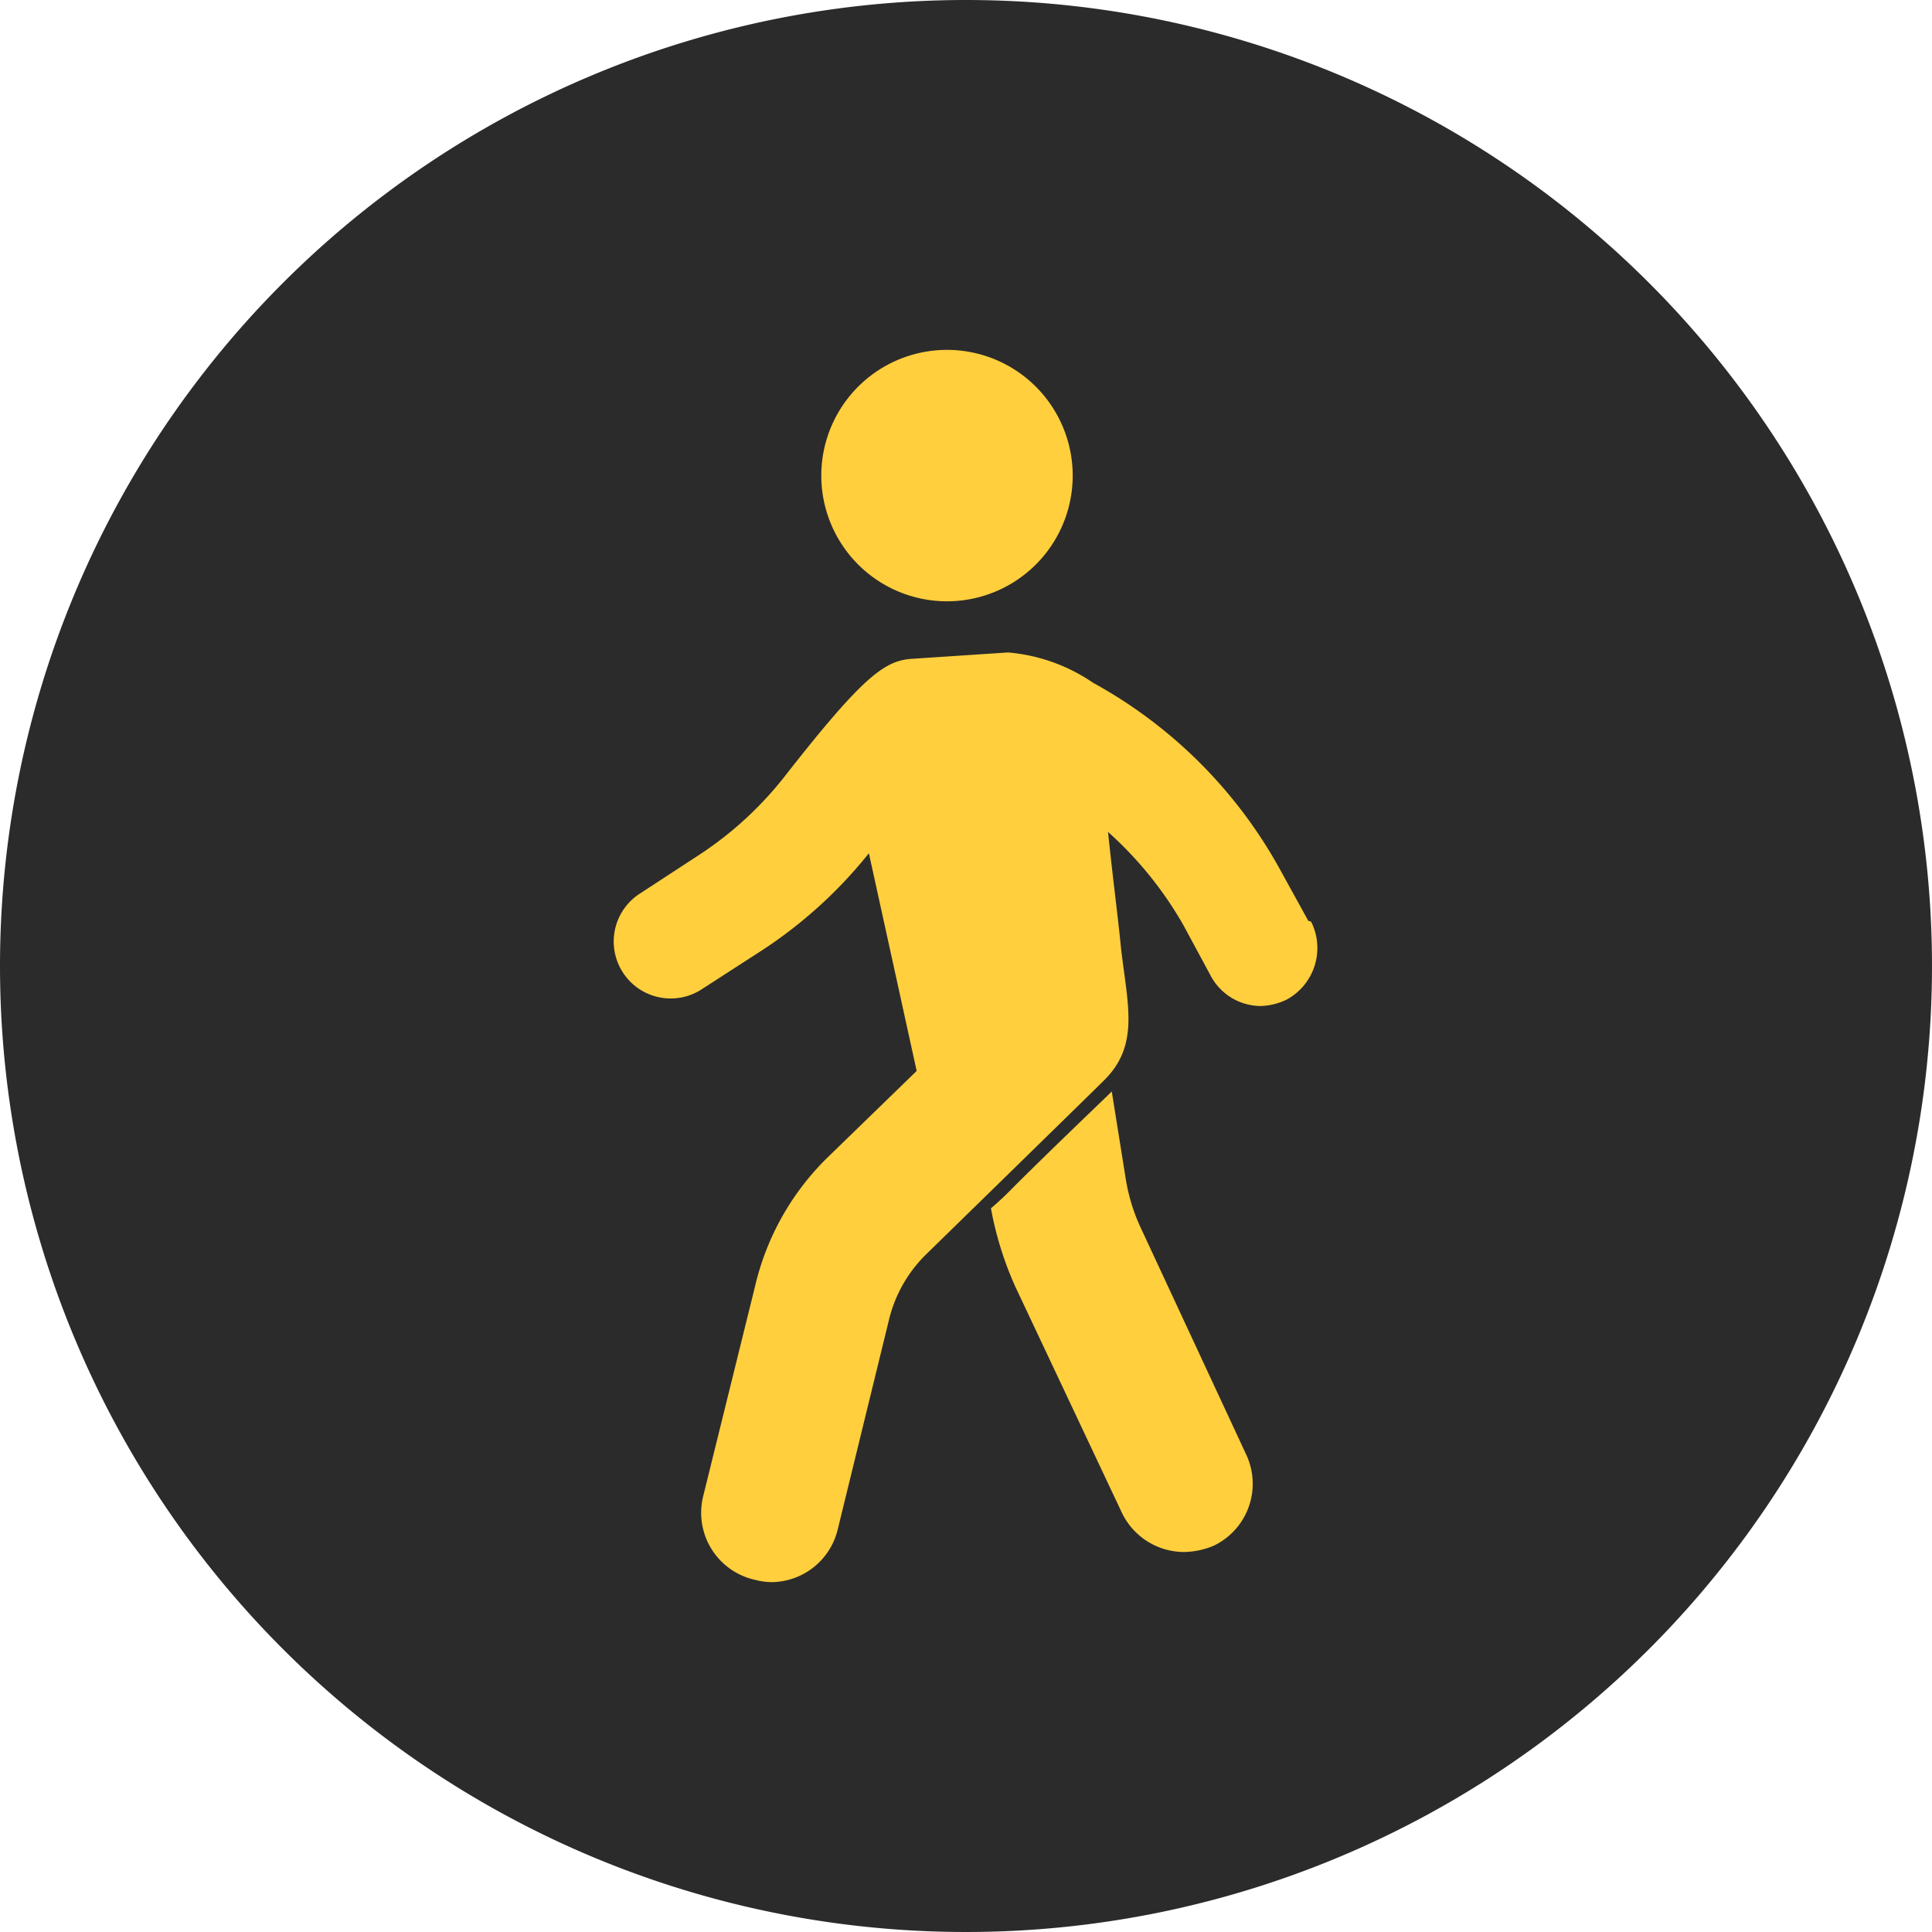
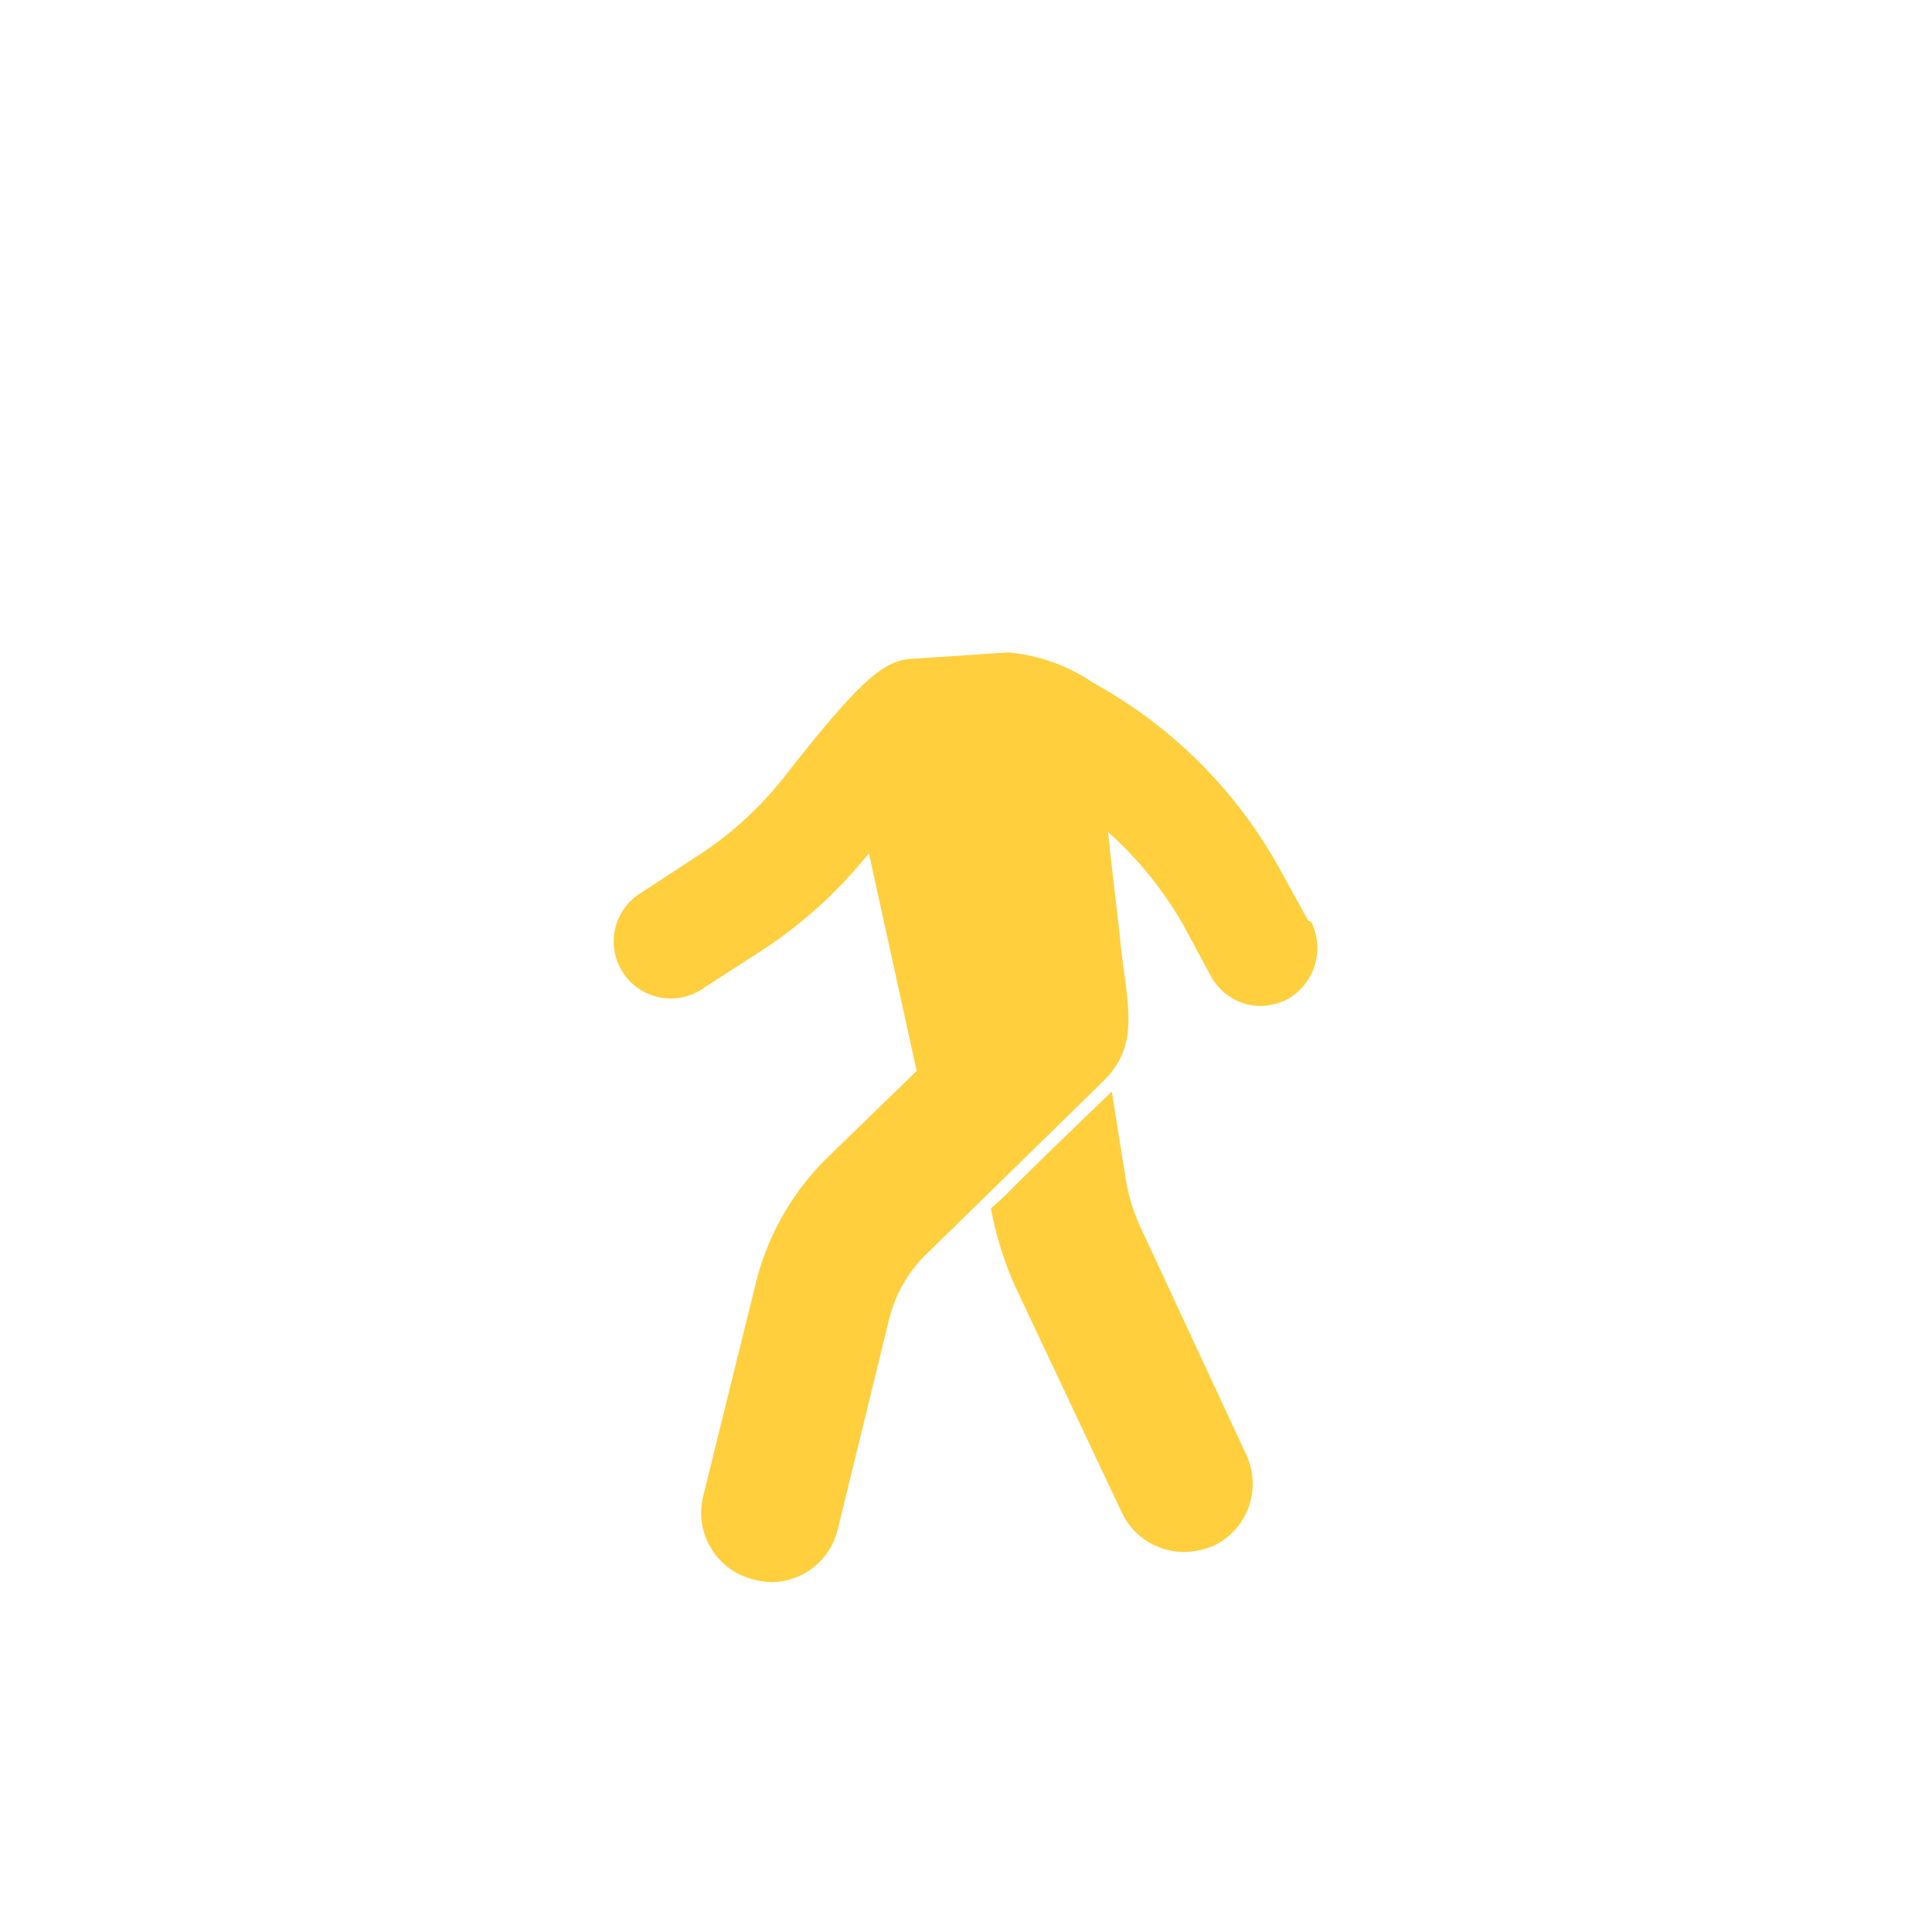
<svg xmlns="http://www.w3.org/2000/svg" width="45" height="45" viewBox="0 0 45 45">
-   <path data-name="Path 2473" d="M22.5 0A22.5 22.5 0 1 1 0 22.5 22.5 22.5 0 0 1 22.5 0z" style="fill:#2b2b2b" />
  <g data-name="Group 5575">
-     <path data-name="Path 2470" d="M40.507 43.551a4.3 4.3 0 0 1-.357-1.151l-.327-2.045-.061.061c-.145.145-1.21 1.156-2.19 2.13a7.587 7.587 0 0 1-.563.532 7.908 7.908 0 0 0 .563 1.815l2.487 5.276a1.609 1.609 0 0 0 1.452.914 1.852 1.852 0 0 0 .684-.145 1.6 1.6 0 0 0 .768-2.106z" transform="translate(-13.928 -14.934)" style="fill:#ffcf3d" />
+     <path data-name="Path 2470" d="M40.507 43.551a4.3 4.3 0 0 1-.357-1.151l-.327-2.045-.061.061c-.145.145-1.21 1.156-2.19 2.13a7.587 7.587 0 0 1-.563.532 7.908 7.908 0 0 0 .563 1.815l2.487 5.276a1.609 1.609 0 0 0 1.452.914 1.852 1.852 0 0 0 .684-.145 1.6 1.6 0 0 0 .768-2.106" transform="translate(-13.928 -14.934)" style="fill:#ffcf3d" />
    <path data-name="Path 2471" d="m37.534 28.58-.653-1.186a11.012 11.012 0 0 0-4.356-4.356 4.126 4.126 0 0 0-1.985-.708l-2.19.145c-.653.03-1.125.327-3.025 2.759a8.307 8.307 0 0 1-1.985 1.815l-1.361.889a1.327 1.327 0 1 0 1.452 2.221l1.349-.871a10.625 10.625 0 0 0 2.52-2.281l1.113 5.07-2.075 2.015a6.153 6.153 0 0 0-1.688 2.995L23.436 42a1.6 1.6 0 0 0 1.21 1.93 1.658 1.658 0 0 0 .387.054 1.6 1.6 0 0 0 1.537-1.21l1.21-4.949a3.183 3.183 0 0 1 .829-1.452s3.854-3.763 4.151-4.06c.859-.829.563-1.773.411-3.11-.061-.647-.206-1.749-.3-2.692a8.7 8.7 0 0 1 1.749 2.16l.653 1.21a1.325 1.325 0 0 0 1.156.684 1.476 1.476 0 0 0 .605-.151A1.367 1.367 0 0 0 37.6 28.6z" transform="translate(-7.062 -7.133)" style="fill:#ffcf3d" />
-     <path data-name="Path 2472" d="M35.02 14.17a2.928 2.928 0 1 1-1.075-1.97 2.934 2.934 0 0 1 1.075 1.97" transform="translate(-10.051 -3.403)" style="fill:#ffcf3d" />
  </g>
</svg>